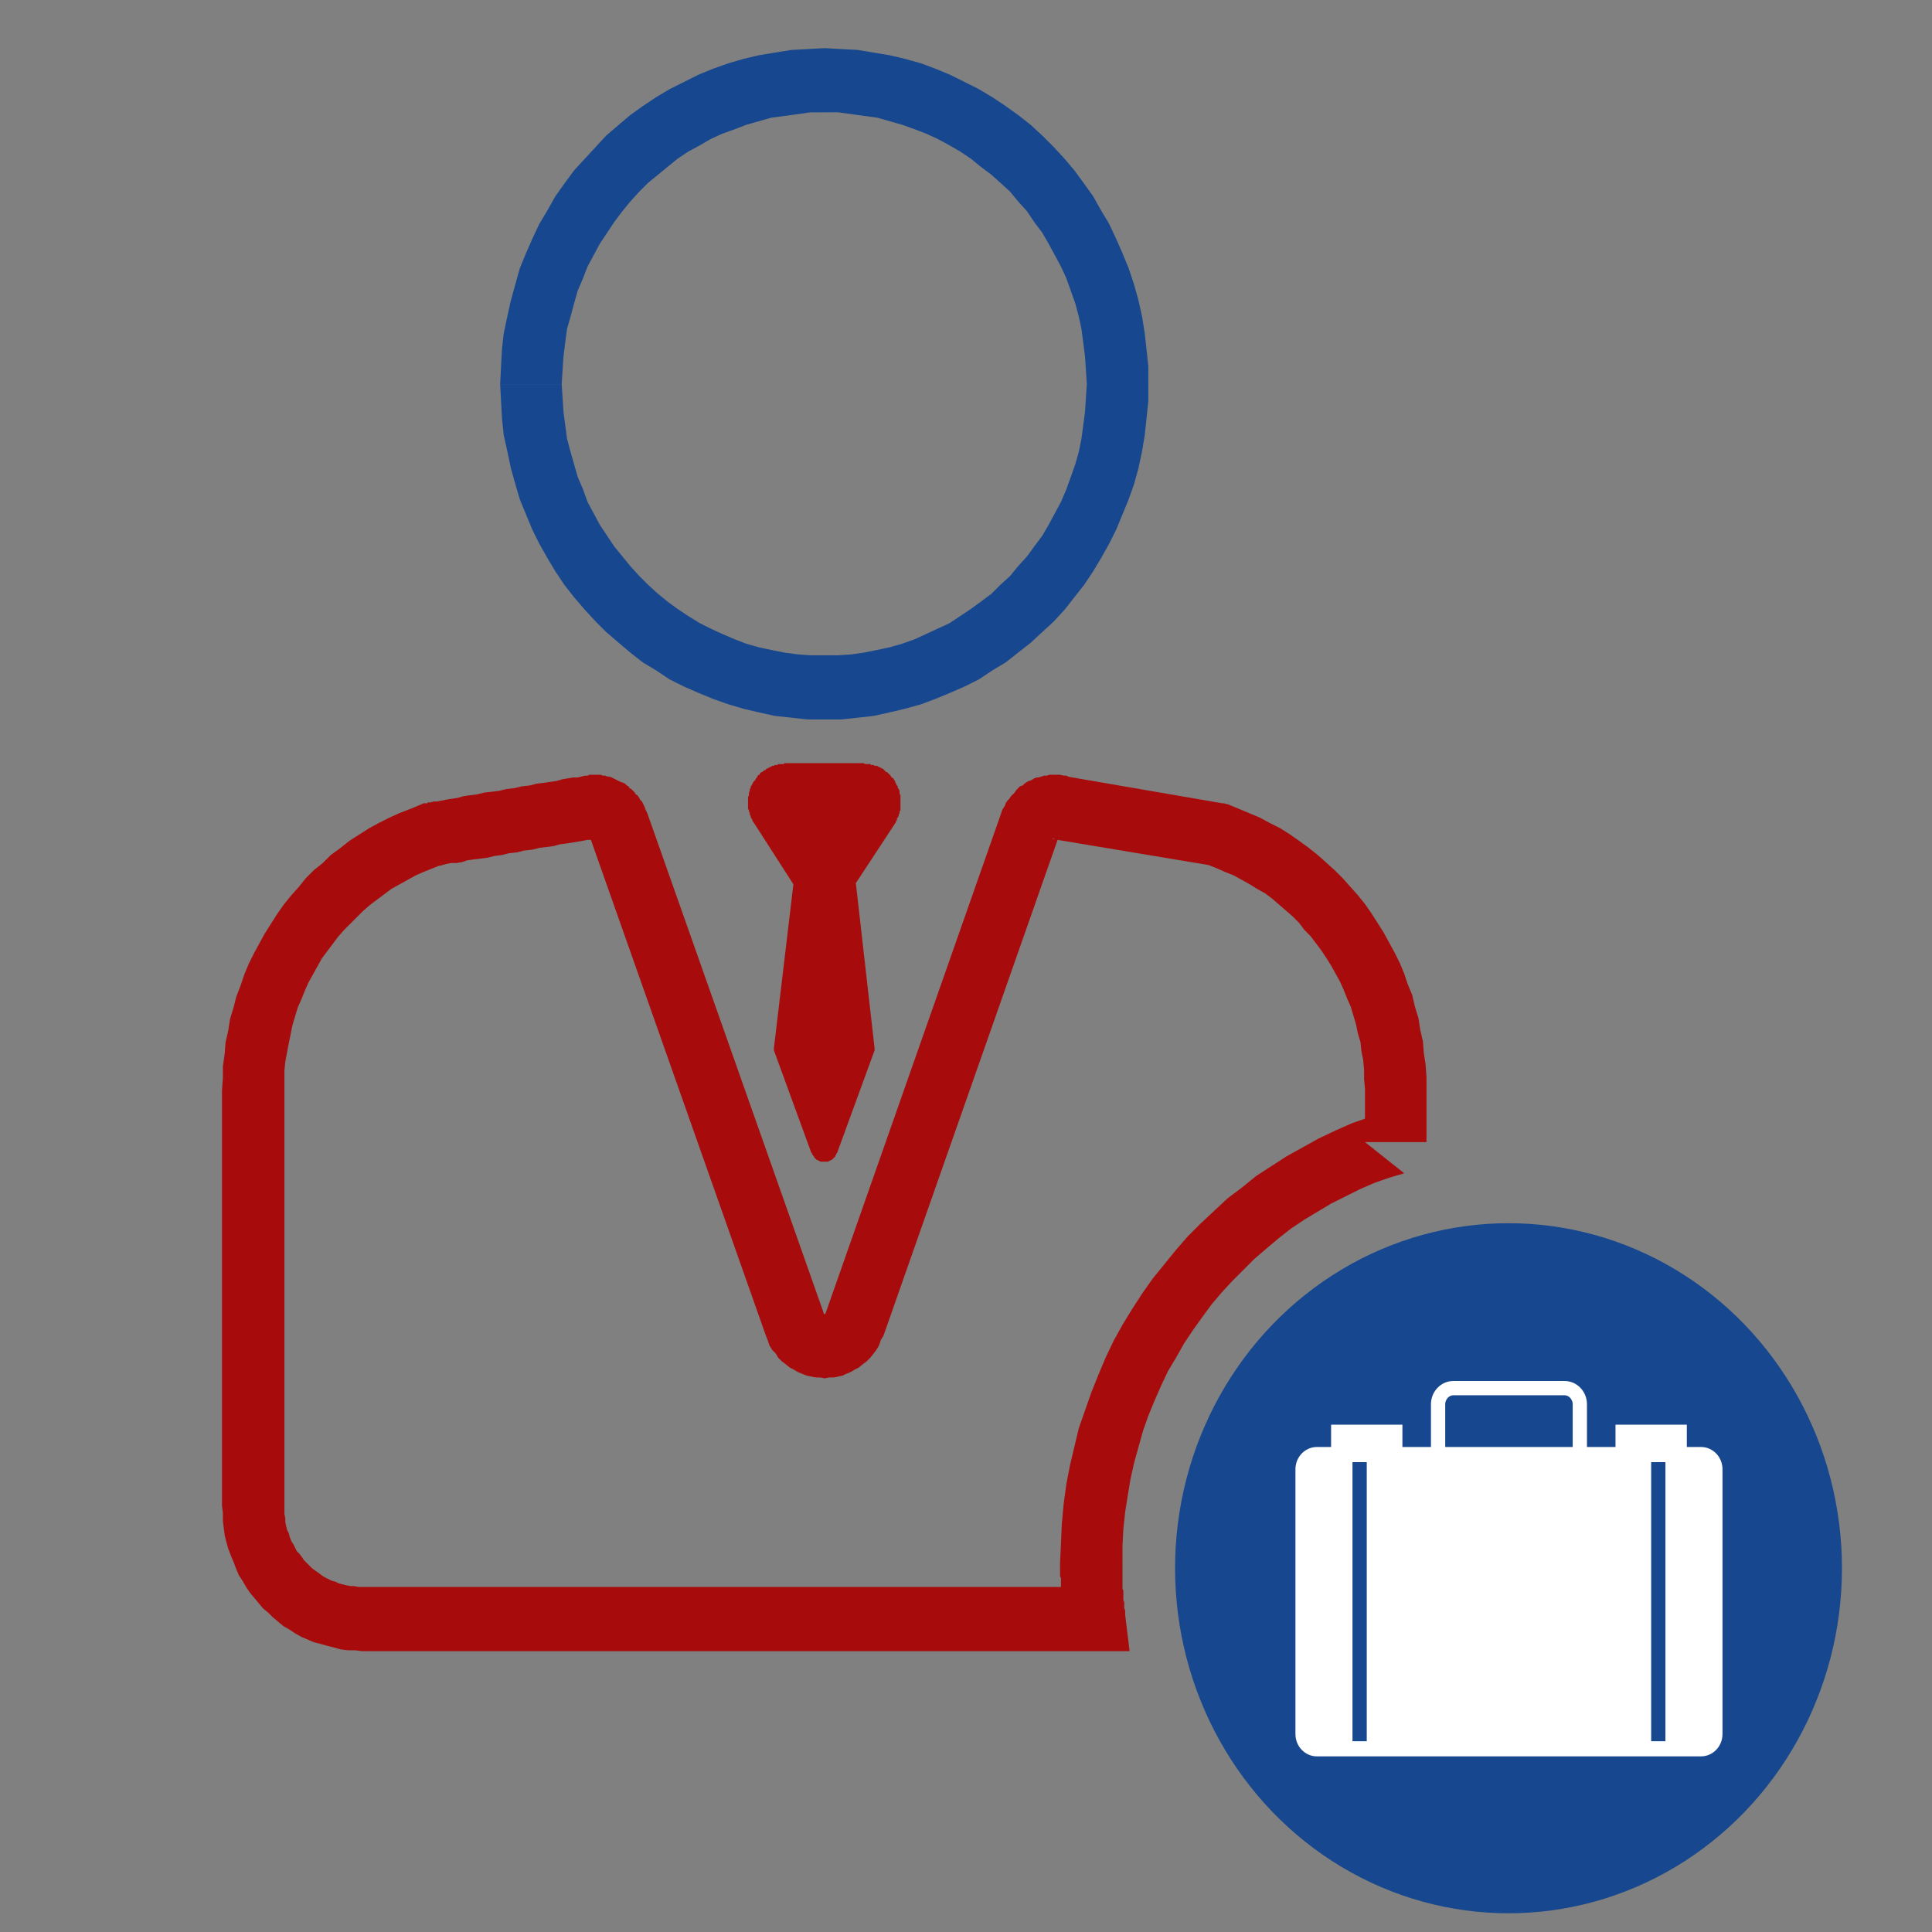
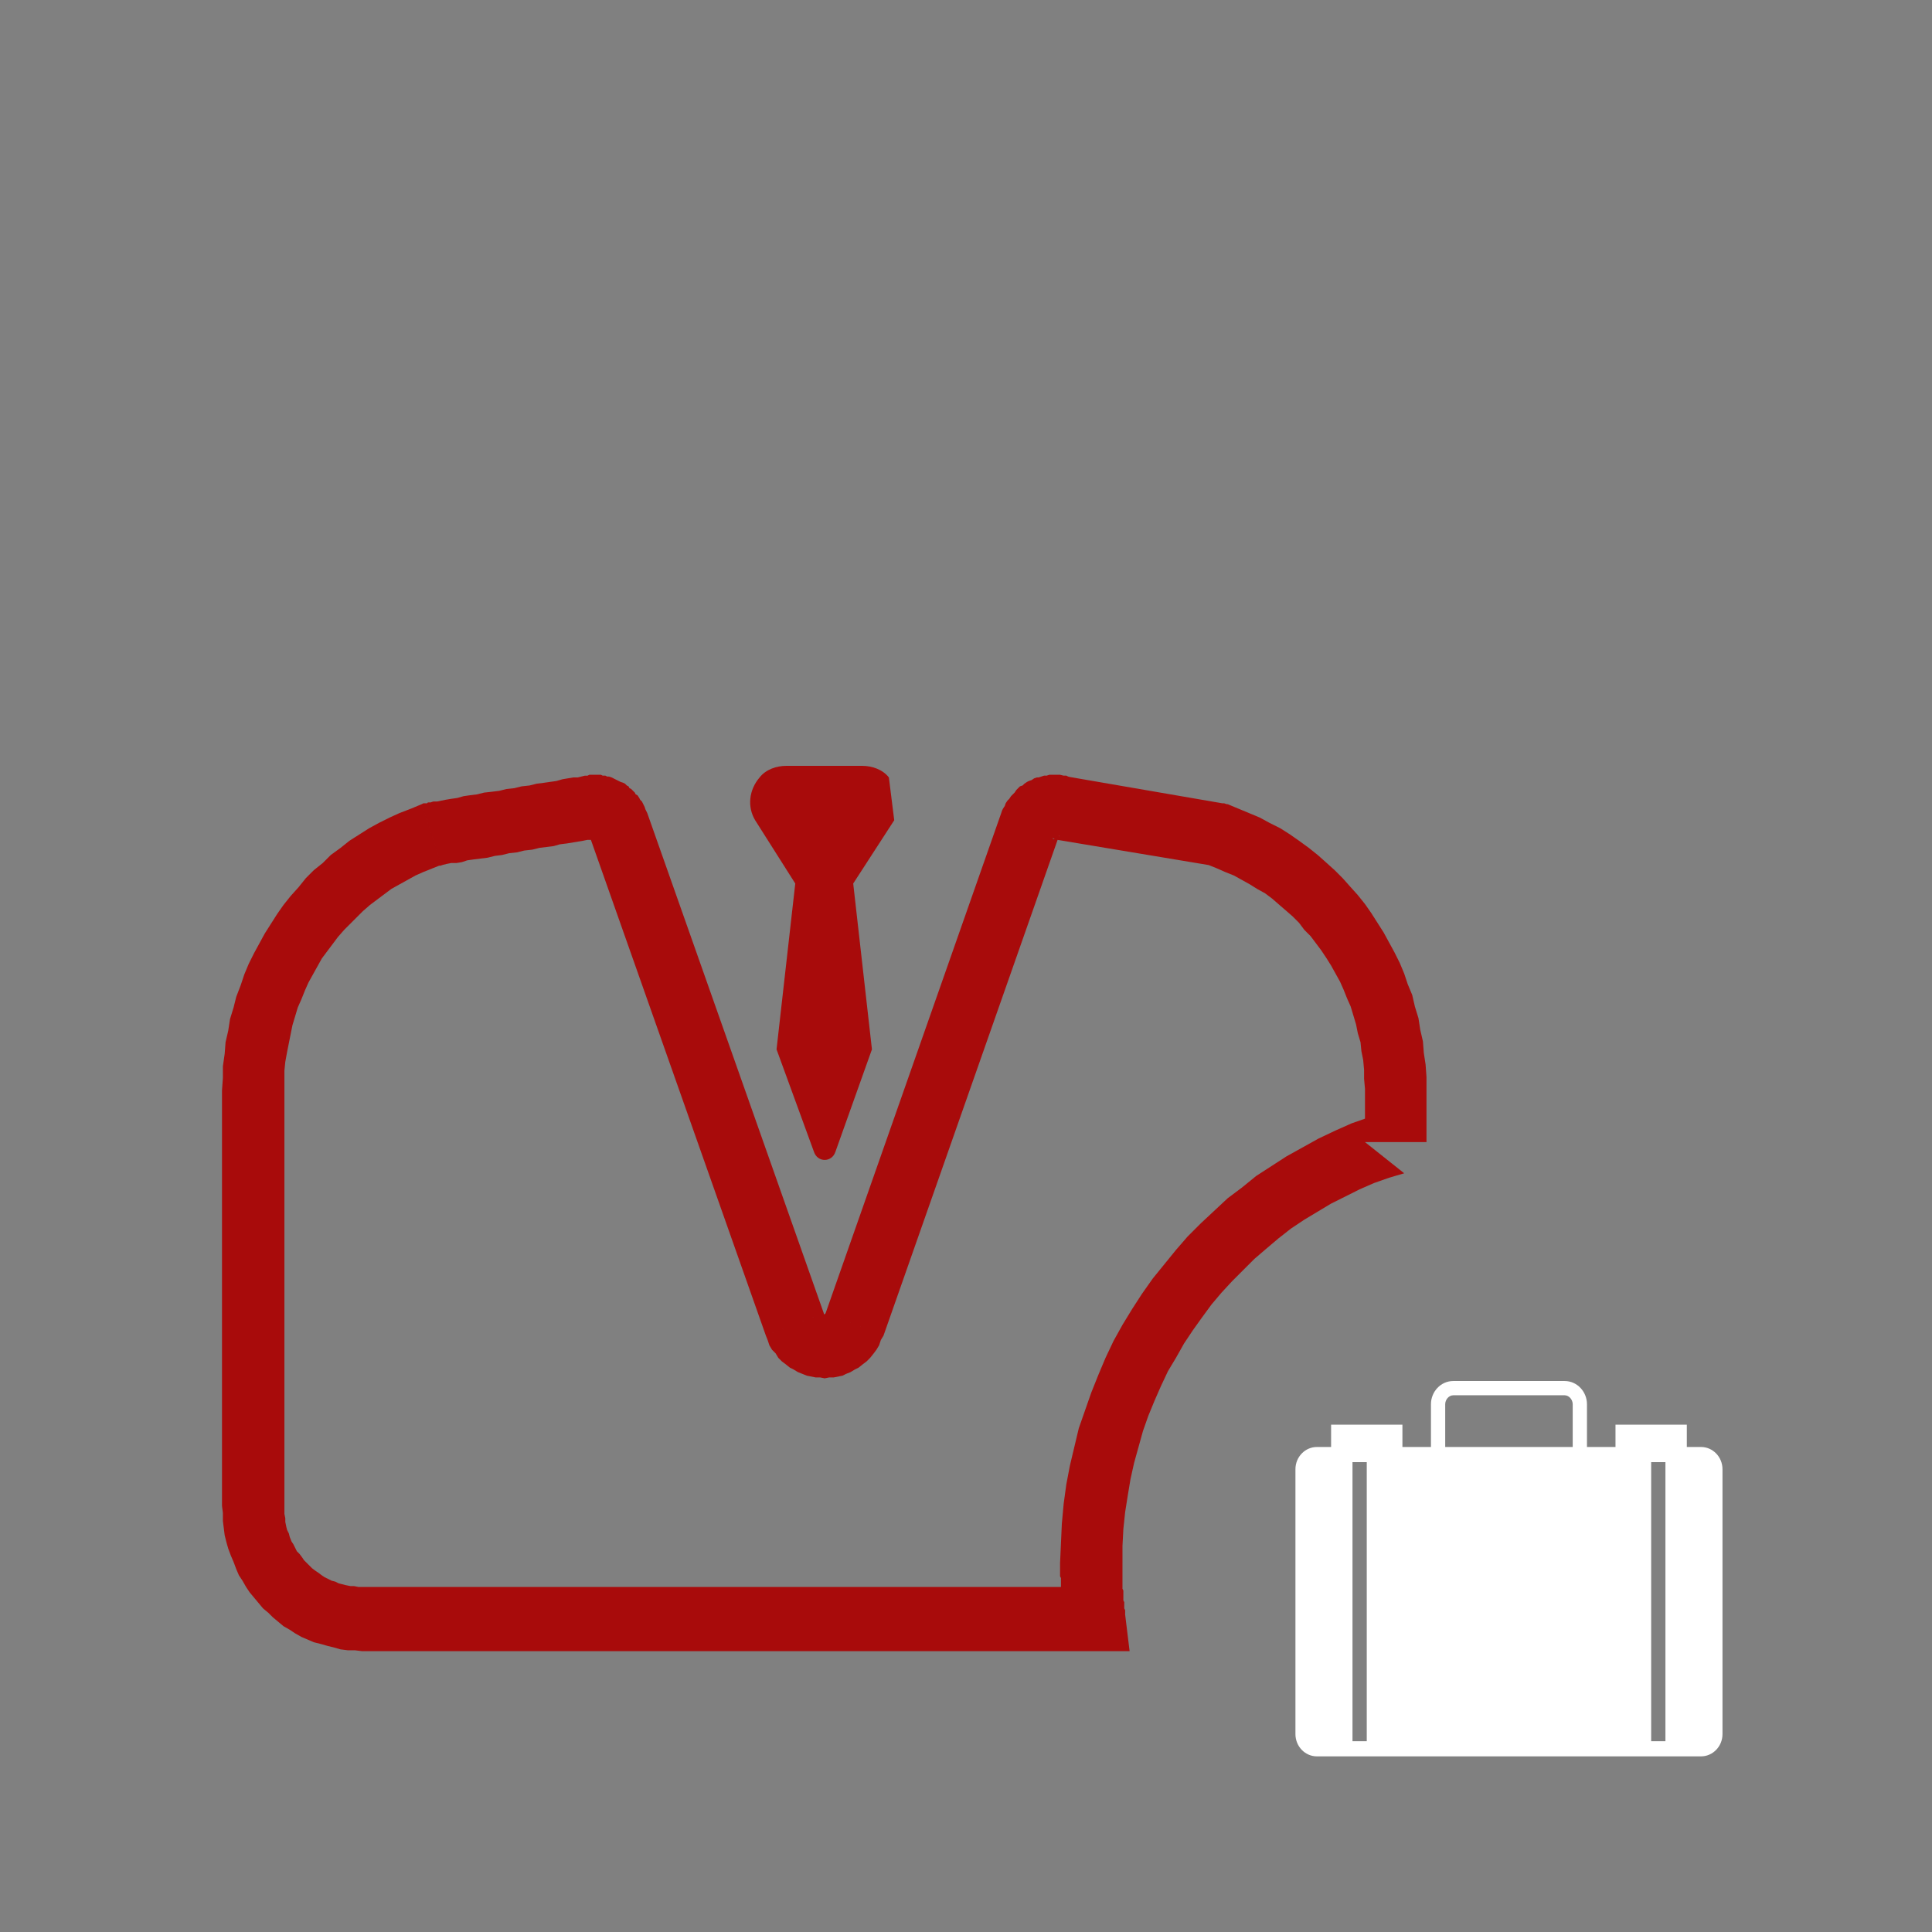
<svg xmlns="http://www.w3.org/2000/svg" xml:space="preserve" width="21.675mm" height="21.675mm" version="1.0" style="shape-rendering:geometricPrecision; text-rendering:geometricPrecision; image-rendering:optimizeQuality; fill-rule:evenodd; clip-rule:evenodd" viewBox="0 0 2167 2167">
  <rect x="0" y="0" width="2167" height="2167" fill="#808080" stroke="none" />
  <defs>
    <style type="text/css">
   
    .fil3 {fill:#17478E}
    .fil2 {fill:#A80B0B}
    .fil4 {fill:white}
    .fil0 {fill:#17478E;fill-rule:nonzero}
    .fil1 {fill:#A80B0B;fill-rule:nonzero}
   
  </style>
  </defs>
  <g id="Layer_x0020_1">
    <g>
-       <path class="fil0" d="M1219 431l69 0 0 0 0 19 -2 19 -2 19 -3 18 -4 19 -5 18 -6 17 -7 17 -7 17 -8 16 -9 16 -9 15 -10 15 -11 14 -11 14 -12 13 -13 12 -13 12 -14 11 -14 11 -15 9 -15 10 -16 8 -16 7 -17 7 -16 6 -18 5 -17 4 -18 4 -18 2 -19 2 -18 0 0 -72 15 0 15 -1 14 -2 15 -3 14 -3 14 -4 14 -5 13 -6 13 -6 13 -6 12 -8 12 -8 11 -8 12 -9 10 -10 11 -10 9 -11 10 -11 8 -11 9 -12 7 -12 7 -13 7 -13 6 -14 5 -14 5 -14 4 -14 3 -15 2 -15 2 -15 1 -16 1 -15 0 0zm-294 -305l0 -72 0 0 18 1 19 1 18 3 18 3 17 4 18 5 16 6 17 7 16 8 16 8 15 9 15 10 14 10 14 11 13 12 13 13 12 13 11 13 11 15 10 14 9 16 9 15 8 17 7 16 7 17 6 18 5 18 4 18 3 19 2 18 2 19 0 20 -69 0 -1 -16 -1 -15 -2 -16 -2 -15 -3 -14 -4 -15 -5 -14 -5 -14 -6 -13 -7 -13 -7 -13 -7 -12 -9 -12 -8 -12 -10 -11 -9 -11 -11 -10 -10 -9 -12 -9 -11 -9 -12 -8 -12 -7 -13 -7 -13 -6 -13 -5 -14 -5 -14 -4 -14 -4 -15 -2 -14 -2 -15 -2 -15 0 0 0zm-295 305l-69 0 0 0 1 -20 1 -19 2 -18 4 -19 4 -18 5 -18 5 -18 7 -17 7 -16 8 -17 9 -15 9 -16 10 -14 11 -15 12 -13 12 -13 12 -13 14 -12 13 -11 14 -10 15 -10 15 -9 16 -8 16 -8 17 -7 17 -6 17 -5 17 -4 18 -3 19 -3 18 -1 19 -1 0 72 -16 0 -14 2 -15 2 -15 2 -14 4 -14 4 -13 5 -14 5 -13 6 -12 7 -13 7 -12 8 -11 9 -11 9 -11 9 -10 10 -10 11 -9 11 -9 12 -8 12 -8 12 -7 13 -7 13 -5 13 -6 14 -4 14 -4 15 -4 14 -2 15 -2 16 -1 15 -1 16 0 0zm295 304l0 72 0 0 -19 0 -18 -2 -19 -2 -18 -4 -17 -4 -17 -5 -17 -6 -17 -7 -16 -7 -16 -8 -15 -10 -15 -9 -14 -11 -13 -11 -14 -12 -12 -12 -12 -13 -12 -14 -11 -14 -10 -15 -9 -15 -9 -16 -8 -16 -7 -17 -7 -17 -5 -17 -5 -18 -4 -19 -4 -18 -2 -19 -1 -19 -1 -19 69 0 1 15 1 16 2 15 2 15 4 15 4 14 4 14 6 14 5 14 7 13 7 13 8 12 8 12 9 11 9 11 10 11 10 10 11 10 11 9 11 8 12 8 13 8 12 6 13 6 14 6 13 5 14 4 14 3 15 3 15 2 14 1 16 0 0 0z" />
-     </g>
+       </g>
    <g>
      <path class="fil1" d="M1600 1221l0 60 -69 0 0 -60 0 0 69 0zm-245 -251l21 -68 1 0 12 5 12 5 12 5 11 6 12 6 11 7 10 7 11 8 10 8 9 8 10 9 9 9 8 9 9 10 8 10 7 10 7 11 7 11 6 11 6 11 6 12 5 12 4 12 5 12 3 13 4 13 2 13 3 13 1 13 2 13 1 14 0 13 -69 0 -1 -11 0 -10 -1 -11 -2 -10 -1 -10 -3 -10 -2 -10 -3 -10 -3 -10 -4 -9 -4 -10 -4 -9 -5 -9 -5 -9 -5 -8 -6 -9 -6 -8 -6 -8 -7 -7 -6 -8 -7 -7 -8 -7 -7 -6 -8 -7 -8 -6 -9 -5 -8 -5 -9 -5 -9 -5 -10 -4 -9 -4 -10 -4 0 0zm21 -68l1 0 -1 0 0 0zm0 0l0 0 -21 68 0 0 16 -69 5 1zm-5 -1l2 0 3 1 -5 -1zm-174 -30l174 30 -11 70 -174 -29 -5 -2 16 -69zm-11 71l-3 -1 -2 -1 5 2zm2 -5l-65 -25 0 0 1 -3 1 -2 2 -3 1 -3 2 -3 2 -2 2 -3 2 -2 2 -2 2 -3 2 -2 2 -2 3 -1 2 -2 3 -2 2 -1 3 -1 3 -2 3 -1 2 0 3 -1 3 -1 3 0 3 -1 3 0 3 0 3 0 3 0 4 1 3 0 2 1 4 1 -21 68 0 1 1 0 0 0 0 0 0 0 1 0 0 0 0 0 1 0 0 0 0 0 0 -1 1 0 0 0 0 0 0 0 1 0 0 0 0 0 0 0 0 -1 0 0 1 0 0 0 0 0 0 -1 0 0 0 0 1 0 0 -1 0 0 0 0 0 0zm-262 536l197 -561 65 25 -197 561 0 0 -65 -25zm-67 25l65 -25 0 0 0 1 0 0 0 0 0 0 0 0 0 0 0 0 0 0 0 0 0 0 0 0 0 0 0 0 0 0 0 0 1 0 0 0 0 0 0 0 0 0 0 0 0 0 0 0 0 0 0 0 0 0 0 0 0 0 0 0 0 0 0 0 1 -1 65 25 -3 5 -2 6 -3 5 -3 4 -4 5 -4 4 -4 3 -5 4 -4 2 -5 3 -5 2 -4 2 -5 1 -5 1 -5 0 -5 1 -5 -1 -5 0 -5 -1 -5 -1 -5 -2 -5 -2 -5 -3 -4 -2 -5 -4 -4 -3 -4 -4 -3 -5 -4 -4 -3 -5 -2 -6 -2 -5 0 0zm-133 -586l198 561 -65 25 -198 -561 0 0 65 -25zm-60 29l0 -72 0 0 3 0 2 0 3 0 2 1 3 0 2 1 2 0 3 1 2 1 2 1 2 1 2 1 2 1 3 1 2 1 2 2 2 1 1 2 2 1 2 2 2 2 1 2 2 1 2 3 1 2 2 2 1 2 1 2 1 2 1 3 1 2 1 2 -65 25 0 0 0 0 1 1 0 0 0 0 0 0 0 0 0 0 0 1 0 0 0 0 1 0 0 0 0 0 0 1 0 0 0 0 1 0 0 0 0 0 0 0 0 0 1 0 0 0 0 1 0 0 0 0 1 0 0 0 0 0 0 0 0 0 0 0zm-171 29l-22 -68 5 -1 1 0 1 -1 3 0 3 -1 4 0 5 -1 5 -1 6 -1 7 -1 7 -2 7 -1 8 -1 8 -2 9 -1 8 -1 8 -2 9 -1 8 -2 9 -1 8 -2 8 -1 7 -1 7 -1 7 -2 6 -1 6 -1 5 0 4 -1 4 -1 3 0 2 -1 5 0 0 72 4 0 -1 0 -2 0 -4 1 -4 0 -5 1 -6 1 -6 1 -6 1 -8 1 -7 2 -8 1 -8 1 -8 2 -9 1 -8 2 -9 1 -8 2 -8 1 -8 2 -8 1 -8 1 -7 1 -6 2 -6 1 -6 0 -5 1 -4 1 -3 1 -2 0 -2 0 0 0 5 -1zm-22 -68l2 -1 3 0 -5 1zm-154 321l-70 0 0 0 1 -14 0 -13 2 -14 1 -13 3 -13 2 -13 4 -13 3 -12 5 -13 4 -12 5 -12 6 -12 6 -11 6 -11 7 -11 7 -11 7 -10 8 -10 9 -10 8 -10 9 -9 10 -8 9 -9 11 -8 10 -8 11 -7 11 -7 11 -6 12 -6 11 -5 13 -5 12 -5 22 68 -10 4 -10 4 -9 4 -9 5 -9 5 -9 5 -8 6 -8 6 -8 6 -8 7 -7 7 -7 7 -7 7 -7 8 -6 8 -6 8 -6 8 -5 9 -5 9 -5 9 -4 9 -4 10 -4 9 -3 10 -3 10 -2 10 -2 10 -2 10 -2 11 -1 10 0 11 0 11 0 0zm-70 466l0 -466 70 0 0 466 0 0 -70 0zm157 91l0 72 0 0 -8 -1 -8 0 -8 -1 -7 -2 -8 -2 -7 -2 -8 -2 -7 -3 -7 -3 -7 -4 -6 -4 -7 -4 -6 -5 -6 -5 -5 -5 -6 -5 -5 -6 -5 -6 -5 -6 -4 -6 -4 -7 -4 -6 -3 -7 -3 -8 -3 -7 -3 -8 -2 -7 -2 -8 -1 -8 -1 -8 0 -9 -1 -8 70 0 0 5 0 4 1 5 0 4 1 5 1 4 2 4 1 4 2 5 2 3 2 4 2 4 3 3 3 4 2 3 3 3 3 3 3 3 4 3 3 2 4 3 3 2 4 2 4 2 4 1 4 2 4 1 4 1 5 1 4 0 5 1 4 0 0 0zm822 72l-822 0 0 -72 822 0 34 31 -34 41zm34 -41l5 41 -39 0 34 -41zm-73 -58l70 0 0 0 0 2 0 2 0 1 0 2 0 2 0 2 0 2 0 2 0 1 0 2 0 2 0 2 0 2 0 2 0 1 0 2 1 2 0 2 0 2 0 1 0 2 0 2 0 2 1 2 0 1 0 2 0 2 0 2 1 2 0 1 0 2 0 2 -68 9 -1 -2 0 -2 0 -2 0 -2 -1 -2 0 -2 0 -2 0 -2 0 -2 -1 -2 0 -2 0 -3 0 -2 0 -2 0 -2 -1 -2 0 -2 0 -2 0 -2 0 -2 0 -3 0 -2 0 -2 0 -2 -1 -2 0 -2 0 -2 0 -2 0 -3 0 -2 0 -2 0 -2 0 0zm411 -472l-69 0 44 35 -17 5 -17 6 -16 7 -16 8 -16 8 -15 9 -15 9 -15 10 -14 11 -13 11 -14 12 -12 12 -13 13 -12 13 -11 13 -11 15 -10 14 -10 15 -9 16 -9 15 -8 17 -7 16 -7 17 -6 17 -5 18 -5 18 -4 18 -3 18 -3 19 -2 19 -1 19 0 19 -70 0 1 -22 1 -22 2 -22 3 -22 4 -21 5 -21 5 -21 7 -20 7 -20 8 -20 8 -19 9 -19 10 -18 11 -18 11 -17 12 -17 13 -16 13 -16 13 -15 15 -15 15 -14 15 -14 16 -12 16 -13 17 -11 17 -11 18 -10 18 -10 19 -9 18 -8 20 -7 19 -6 45 34zm-45 -34l45 -14 0 48 -45 -34zm-24 34l0 0 69 0 0 0 -69 0z" />
    </g>
    <g>
-       <path class="fil2" d="M997 872c-7,-9 -19,-13 -30,-13l-85 0c-11,0 -23,4 -30,13 -12,14 -14,33 -5,48l45 71 -21 186 42 115c4,12 20,12 24,0l41 -115 -21 -186 46 -71c8,-15 6,-34 -6,-48l0 0z" />
-       <path id="1" class="fil1" d="M967 862l0 -6 0 0 1 0 1 0 1 1 2 0 1 0 1 0 1 0 1 0 1 1 1 0 1 0 1 0 1 1 1 0 2 0 1 1 1 0 1 1 1 0 1 1 1 0 1 1 1 1 0 0 1 1 1 1 1 0 1 1 1 1 1 1 0 0 1 1 -3 4 -1 -1 -1 -1 0 0 -1 -1 -1 -1 -1 0 -1 -1 0 0 -1 -1 -1 -1 -1 0 -1 -1 -1 0 0 -1 -1 0 -1 0 -1 -1 -1 0 -1 0 -1 -1 -1 0 -1 0 -1 0 -1 -1 -1 0 -1 0 -1 0 -1 0 -1 0 -1 0 -1 0 -1 0 0 0zm-85 -6l85 0 0 6 -85 0 0 0 0 -6zm-28 18l-4 -4 0 0 1 -1 1 0 0 -1 1 -1 1 -1 1 0 1 -1 1 -1 1 0 1 -1 1 -1 1 0 1 -1 1 0 1 -1 1 0 1 -1 1 0 1 0 1 -1 1 0 1 0 1 0 1 -1 1 0 1 0 2 0 1 0 1 0 1 -1 1 0 1 0 0 6 -1 0 -1 0 -1 0 -1 0 -1 0 -1 0 -1 0 -1 0 -1 1 -1 0 -1 0 -1 0 -1 1 -1 0 -1 0 0 1 -1 0 -1 0 -1 1 -1 0 -1 1 -1 0 -1 1 0 0 -1 1 -1 1 -1 0 -1 1 0 1 -1 0 -1 1 0 1 0 0zm-5 45l-4 3 -1 -1 0 -1 -1 -2 -1 -1 0 -2 -1 -1 0 -2 -1 -2 0 -1 -1 -2 0 -2 0 -1 0 -2 0 -2 0 -1 0 -2 0 -2 0 -1 1 -2 0 -2 0 -1 1 -2 0 -2 1 -1 0 -2 1 -1 1 -2 1 -2 1 -1 1 -1 1 -2 1 -1 1 -2 4 4 -1 1 -1 1 -1 2 -1 1 -1 1 -1 1 0 2 -1 1 -1 2 0 1 -1 1 0 2 0 1 -1 2 0 1 0 2 0 1 0 2 0 1 0 2 0 1 0 2 0 1 1 2 0 1 0 2 1 1 0 1 1 2 0 1 1 2 1 1 0 0zm-4 3l-1 -1 1 1 0 0zm45 70l-45 -70 4 -3 45 71 0 1 -4 1zm4 -2l1 0 -1 1 0 -1zm-26 186l22 -185 4 0 -21 186 -5 1 0 -2zm0 2l0 -1 0 -1 0 2zm42 115l-42 -115 5 -2 42 115 0 0 -5 2zm5 -2l0 0 0 0 0 0zm19 0l5 2 0 0 -1 1 0 1 -1 1 0 1 -1 1 -1 1 -1 1 -1 1 -1 0 -1 1 -1 0 -1 1 -1 0 -1 0 -1 0 -1 0 -1 0 -2 0 -1 0 -1 0 -1 -1 -1 0 -1 -1 -1 0 -1 -1 -1 -1 -1 -1 0 -1 -1 -1 -1 -1 0 -1 -1 -1 5 -2 0 1 1 1 0 1 1 0 0 1 1 0 0 1 1 0 1 1 0 0 1 1 1 0 0 0 1 0 1 0 1 0 0 0 1 0 1 0 1 0 0 0 1 -1 1 0 0 -1 1 0 1 -1 0 0 1 -1 0 0 1 -1 0 -1 0 -1 0 0zm0 0l0 0 0 0 0 0zm47 -113l-42 115 -5 -2 42 -115 5 0 0 2zm0 -2l0 1 0 1 0 -2zm-21 -185l21 185 -5 1 -21 -186 0 -1 5 1zm-5 0l0 -1 0 0 0 1zm50 -69l-46 70 -4 -2 46 -71 4 2 0 1zm0 -1l0 1 0 0 0 -1zm-9 -47l3 -4 0 0 1 2 2 1 1 2 1 1 0 1 1 2 1 2 1 1 0 2 1 1 1 2 0 2 0 1 1 2 0 2 0 1 0 2 0 2 0 1 0 2 0 2 0 1 0 2 0 2 -1 1 0 2 -1 2 0 1 -1 2 -1 1 0 2 -1 1 -5 -2 1 -1 1 -2 0 -1 1 -2 0 -1 1 -1 0 -2 1 -1 0 -2 0 -1 0 -2 0 -1 0 -2 0 -1 0 -2 0 -1 0 -2 0 -1 0 -2 -1 -1 0 -2 -1 -1 0 -1 -1 -2 0 -1 -1 -2 -1 -1 -1 -1 0 -1 -1 -2 -1 -1 -1 -1 0 0zm3 -4l0 0 5 6 -5 -6zm-2 2l0 0 0 0 0 0 -1 2 1 -2zm2 -2l0 0 5 6 -5 -6z" />
+       <path class="fil2" d="M997 872c-7,-9 -19,-13 -30,-13l-85 0c-11,0 -23,4 -30,13 -12,14 -14,33 -5,48l45 71 -21 186 42 115c4,12 20,12 24,0l41 -115 -21 -186 46 -71l0 0z" />
    </g>
-     <ellipse class="fil3" cx="1692" cy="1759" rx="374" ry="387" />
    <path class="fil4" d="M1908 1623l-16 0 0 -25 -80 0 0 25 -32 0 0 -48c0,-14 -11,-26 -25,-26l-125 0c-14,0 -25,12 -25,26l0 48 -32 0 0 -25 -80 0 0 25 -16 0c-13,0 -24,11 -24,25l0 297c0,14 11,25 24,25l40 0 16 0 319 0 16 0 8 0 32 0c13,0 24,-11 24,-25l0 -297c0,-14 -11,-25 -24,-25zm-287 -48c0,-5 4,-10 9,-10l125 0c5,0 9,5 9,10l0 48 -143 0 0 -48zm-104 378l0 -313 16 0 0 313 -16 0zm335 0l0 -313 16 0 0 313 -16 0z" />
  </g>
</svg>